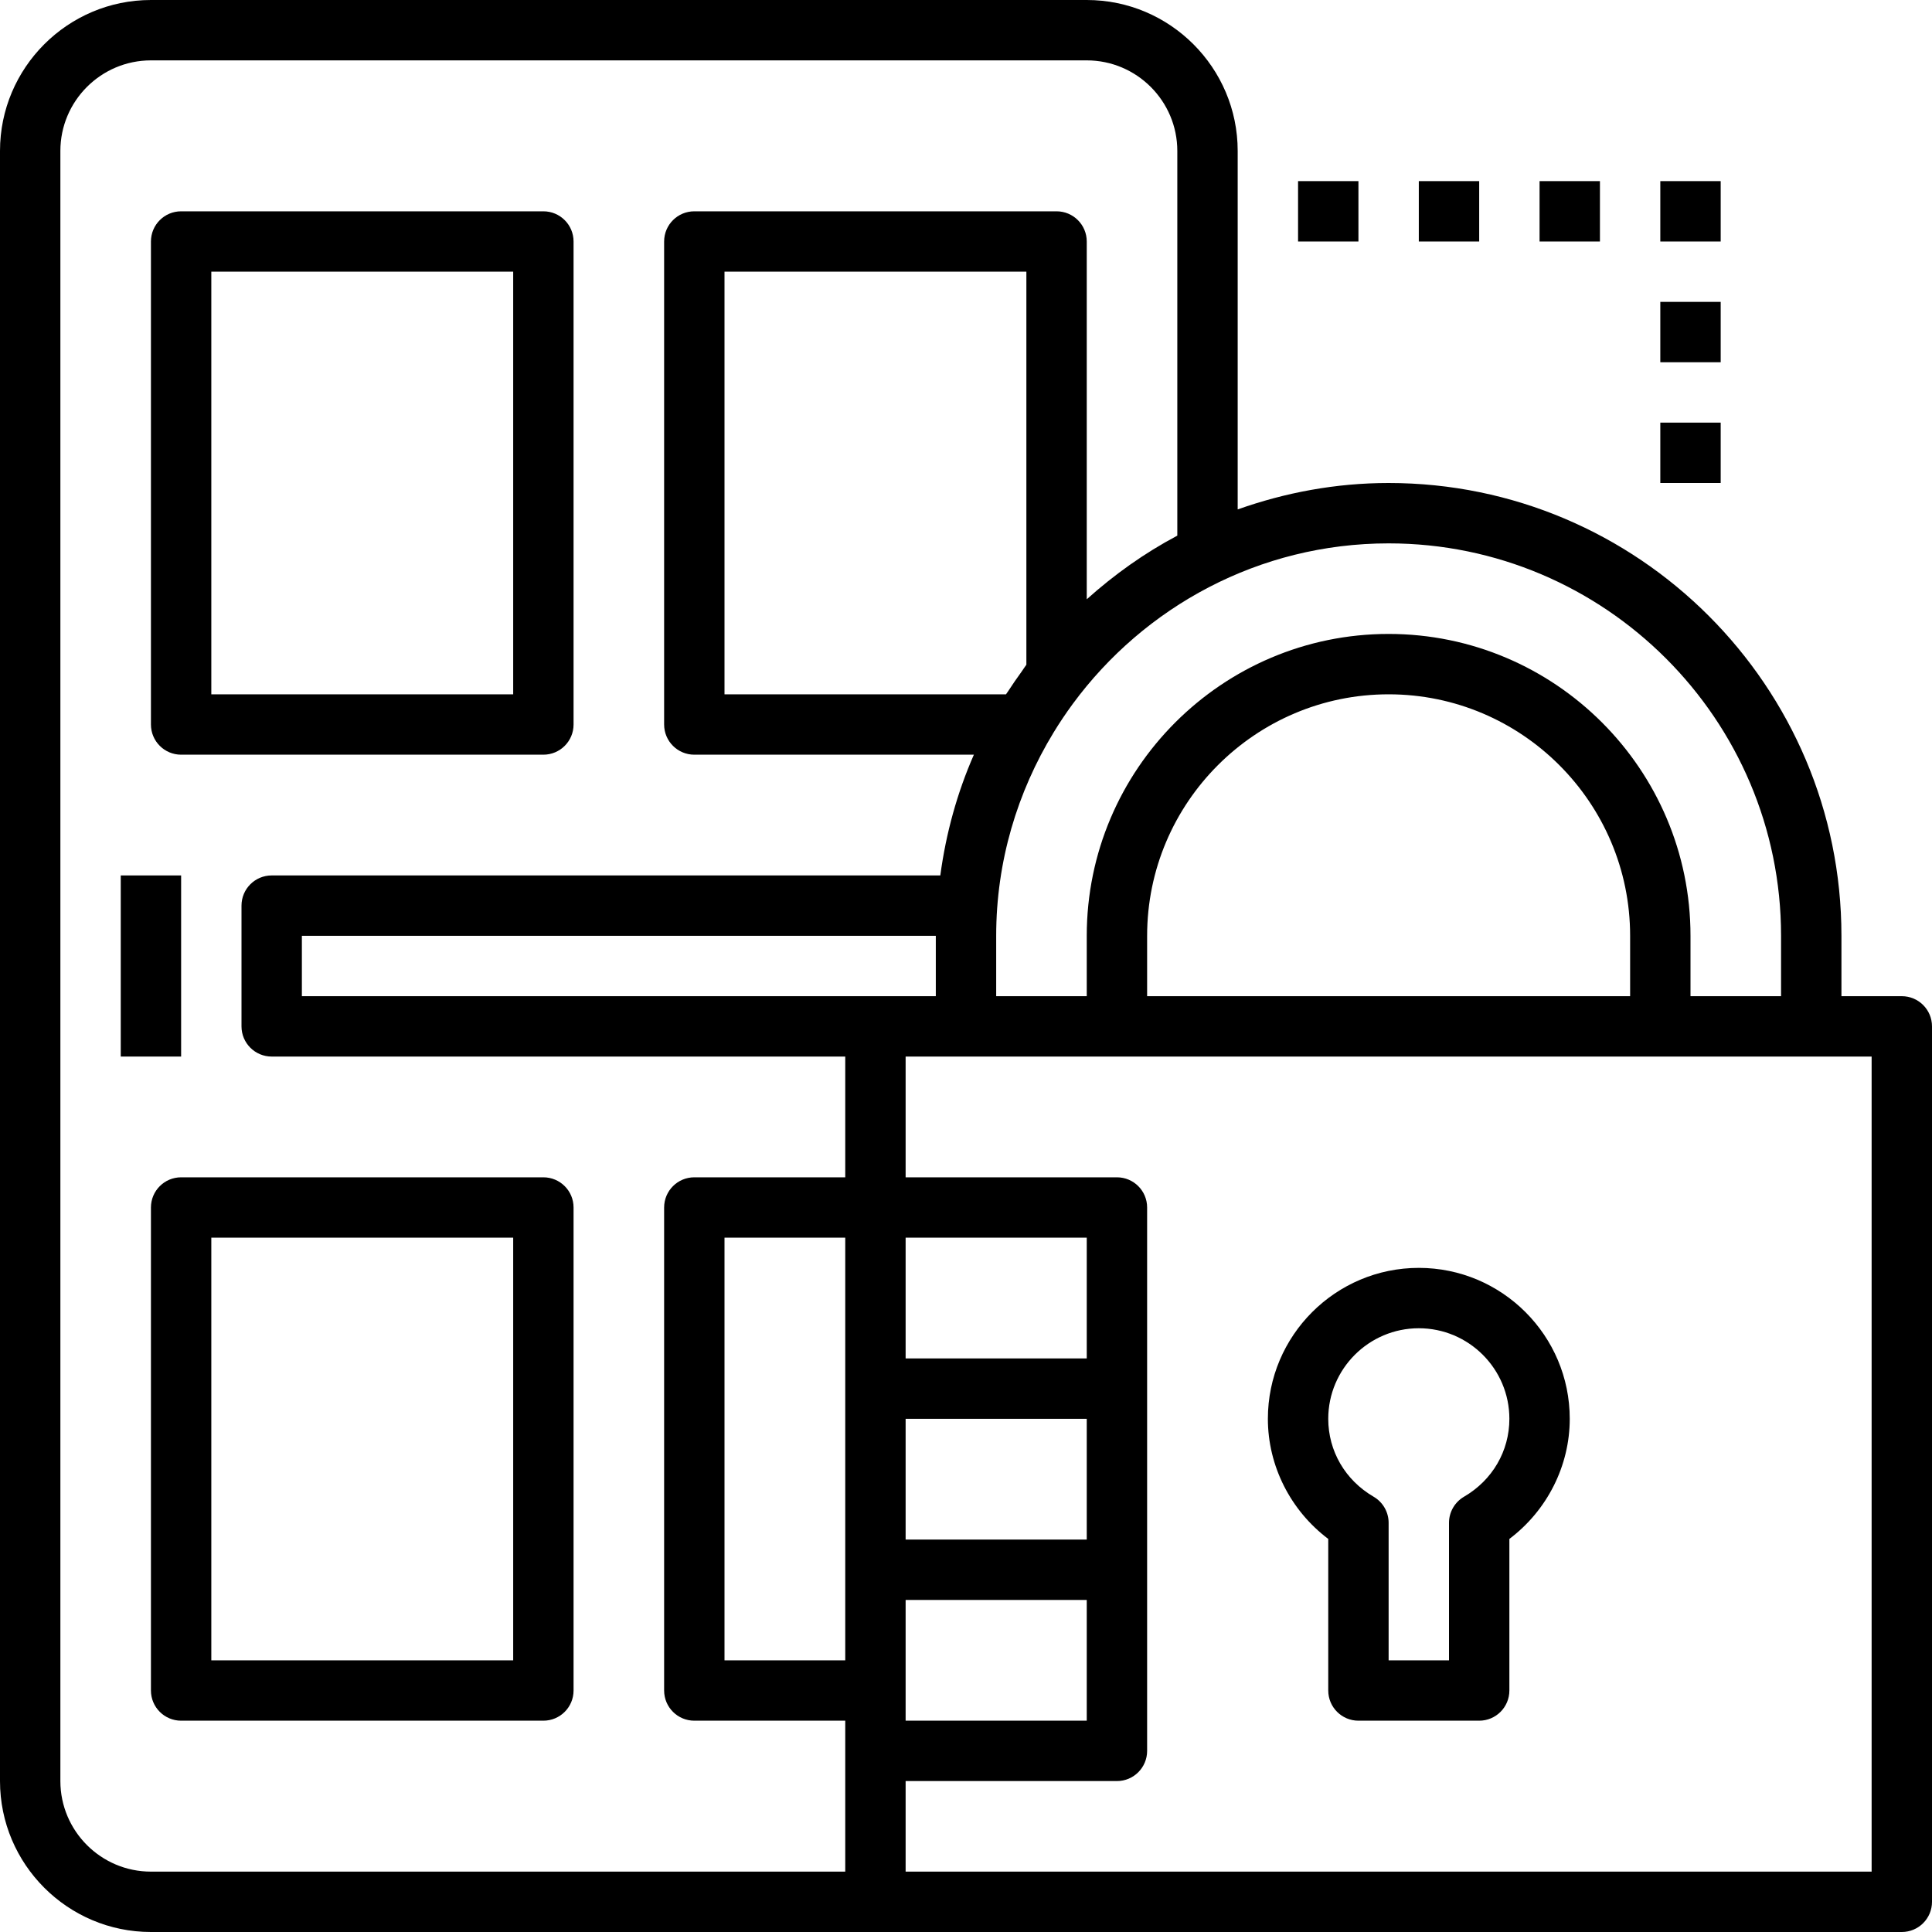
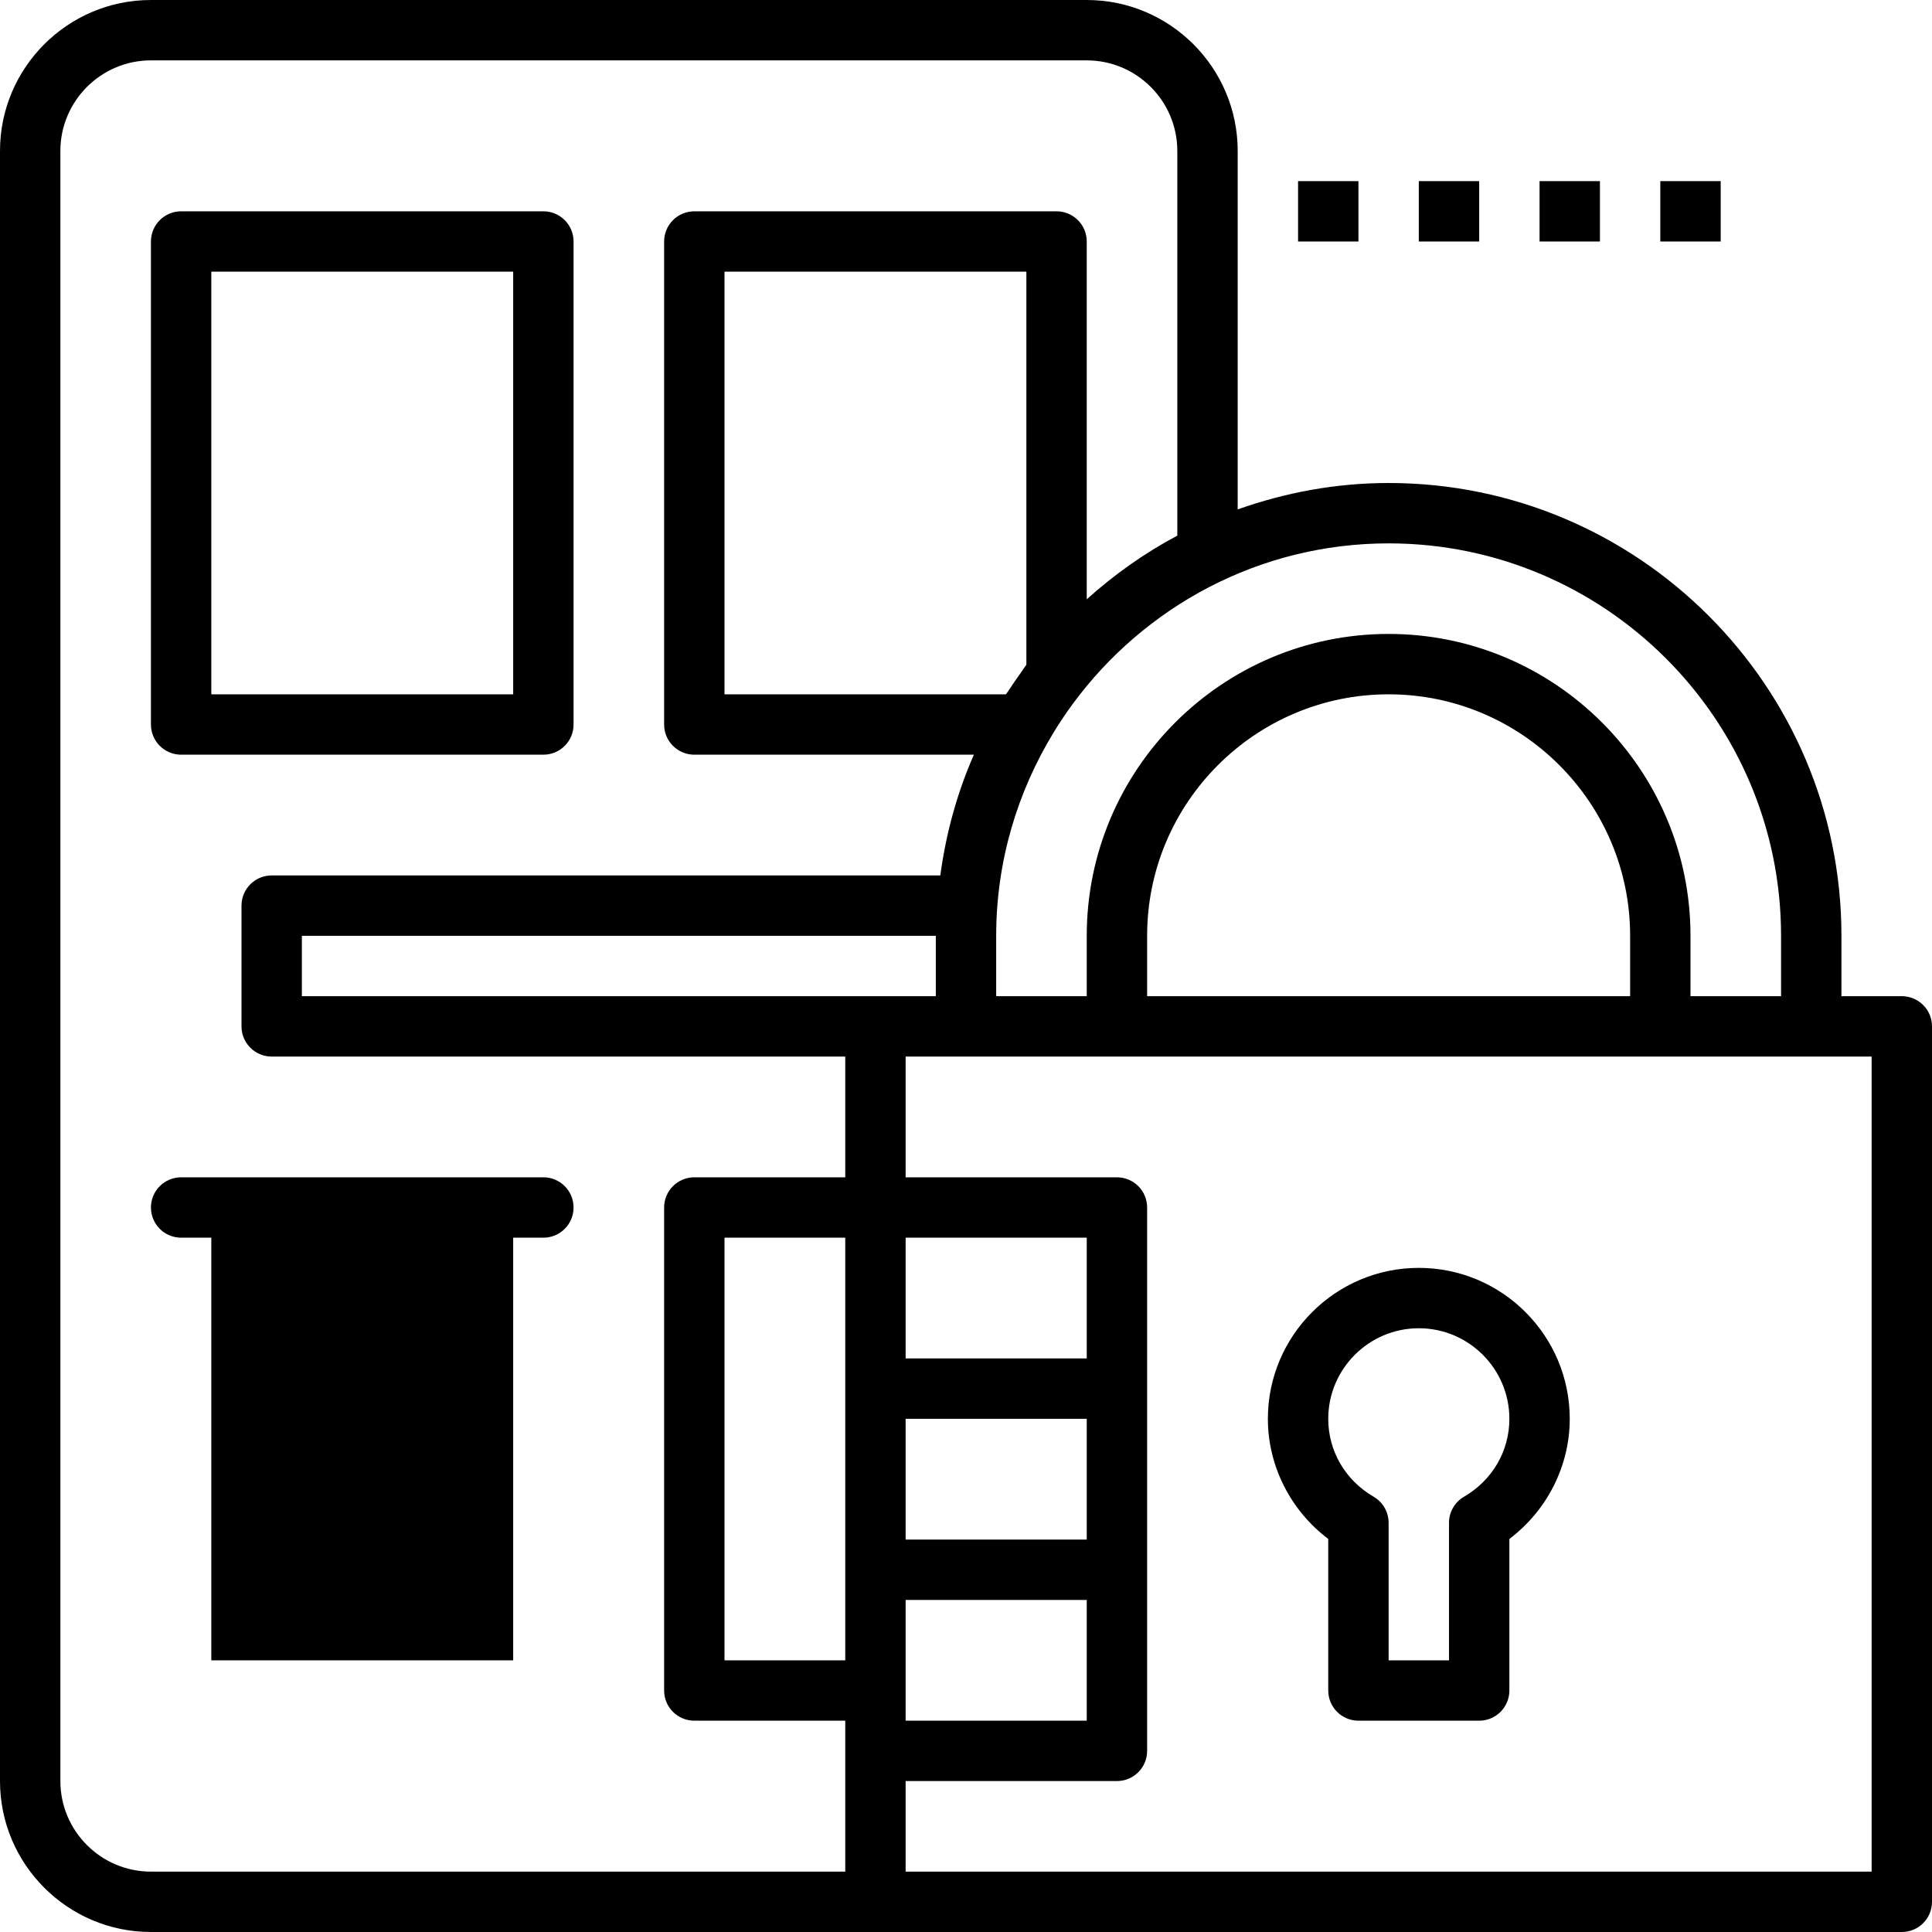
<svg xmlns="http://www.w3.org/2000/svg" version="1.1" id="Layer_1_1_" x="0px" y="0px" viewBox="0 0 64 64" style="enable-background:new 0 0 64 64;" xml:space="preserve">
  <g id="Guide">
    <g> </g>
    <g> </g>
    <g> </g>
    <g> </g>
    <g> </g>
    <g> </g>
    <g> </g>
    <g> </g>
    <g> </g>
    <g> </g>
    <g> </g>
    <g> </g>
    <g> </g>
    <g> </g>
    <g> </g>
    <g> </g>
    <g> </g>
    <g> </g>
    <g> </g>
    <g> </g>
    <g> </g>
    <g> </g>
    <g> </g>
    <g> </g>
    <g> </g>
    <g> </g>
    <g> </g>
    <g> </g>
    <g> </g>
    <g> </g>
    <g> </g>
    <g> </g>
    <g> </g>
    <g> </g>
    <g> </g>
    <g> </g>
  </g>
  <path d="M63,33h-2v-2c0-8.271-6.729-15-15-15c-1.755,0-3.433,0.319-5,0.875V5c0-2.757-2.243-5-5-5H5C2.243,0,0,2.243,0,5v54 c0,2.757,2.243,5,5,5h24h5h29c0.552,0,1-0.447,1-1V34C64,33.447,63.552,33,63,33z M59,31v2h-3v-2c0-5.514-4.486-10-10-10 s-10,4.486-10,10v2h-3v-2c0-2.467,0.703-4.767,1.901-6.734c0.199-0.327,0.411-0.642,0.634-0.946C37.904,20.101,41.706,18,46,18 C53.168,18,59,23.832,59,31z M54,33H38v-2c0-4.411,3.589-8,8-8s8,3.589,8,8V33z M36,51h-6v-4h6V51z M28,46v6v3h-4V41h4V46z M30,56 v-3h6v4h-6V56z M36,45h-6v-4h6V45z M10,33v-2h21v2h-2H10z M33.401,22.89c-0.024,0.038-0.052,0.072-0.076,0.11H24V9h10v13.019 c-0.058,0.078-0.109,0.162-0.166,0.241C33.685,22.467,33.539,22.675,33.401,22.89z M2,59V5c0-1.654,1.346-3,3-3h31 c1.654,0,3,1.346,3,3v12.744c-1.089,0.577-2.09,1.291-3,2.108V8c0-0.553-0.448-1-1-1H23c-0.552,0-1,0.447-1,1v16 c0,0.553,0.448,1,1,1h9.261c-0.55,1.253-0.924,2.597-1.112,4H9c-0.552,0-1,0.447-1,1v4c0,0.553,0.448,1,1,1h19v4h-5 c-0.552,0-1,0.447-1,1v16c0,0.553,0.448,1,1,1h5v1v4H5C3.346,62,2,60.654,2,59z M62,62H34h-4v-3h7c0.552,0,1-0.447,1-1v-6v-6v-6 c0-0.553-0.448-1-1-1h-7v-4h2h30V62z" />
  <path d="M44,50.979V56c0,0.553,0.448,1,1,1h4c0.552,0,1-0.447,1-1v-5.021c1.246-0.939,2-2.416,2-3.979c0-2.757-2.243-5-5-5 s-5,2.243-5,5C42,48.563,42.754,50.04,44,50.979z M47,44c1.654,0,3,1.346,3,3c0,1.068-0.562,2.033-1.503,2.581 C48.189,49.761,48,50.09,48,50.445V55h-2v-4.555c0-0.355-0.189-0.685-0.497-0.864C44.562,49.033,44,48.068,44,47 C44,45.346,45.346,44,47,44z" />
-   <rect x="4" y="29" width="2" height="6" />
  <rect x="55" y="6" width="2" height="2" />
-   <rect x="55" y="10" width="2" height="2" />
-   <rect x="55" y="14" width="2" height="2" />
  <rect x="51" y="6" width="2" height="2" />
  <rect x="47" y="6" width="2" height="2" />
  <rect x="43" y="6" width="2" height="2" />
  <path d="M6,25h12c0.552,0,1-0.447,1-1V8c0-0.553-0.448-1-1-1H6C5.448,7,5,7.447,5,8v16C5,24.553,5.448,25,6,25z M7,9h10v14H7V9z" />
-   <path d="M18,39H6c-0.552,0-1,0.447-1,1v16c0,0.553,0.448,1,1,1h12c0.552,0,1-0.447,1-1V40C19,39.447,18.552,39,18,39z M17,55H7V41 h10V55z" />
+   <path d="M18,39H6c-0.552,0-1,0.447-1,1c0,0.553,0.448,1,1,1h12c0.552,0,1-0.447,1-1V40C19,39.447,18.552,39,18,39z M17,55H7V41 h10V55z" />
</svg>